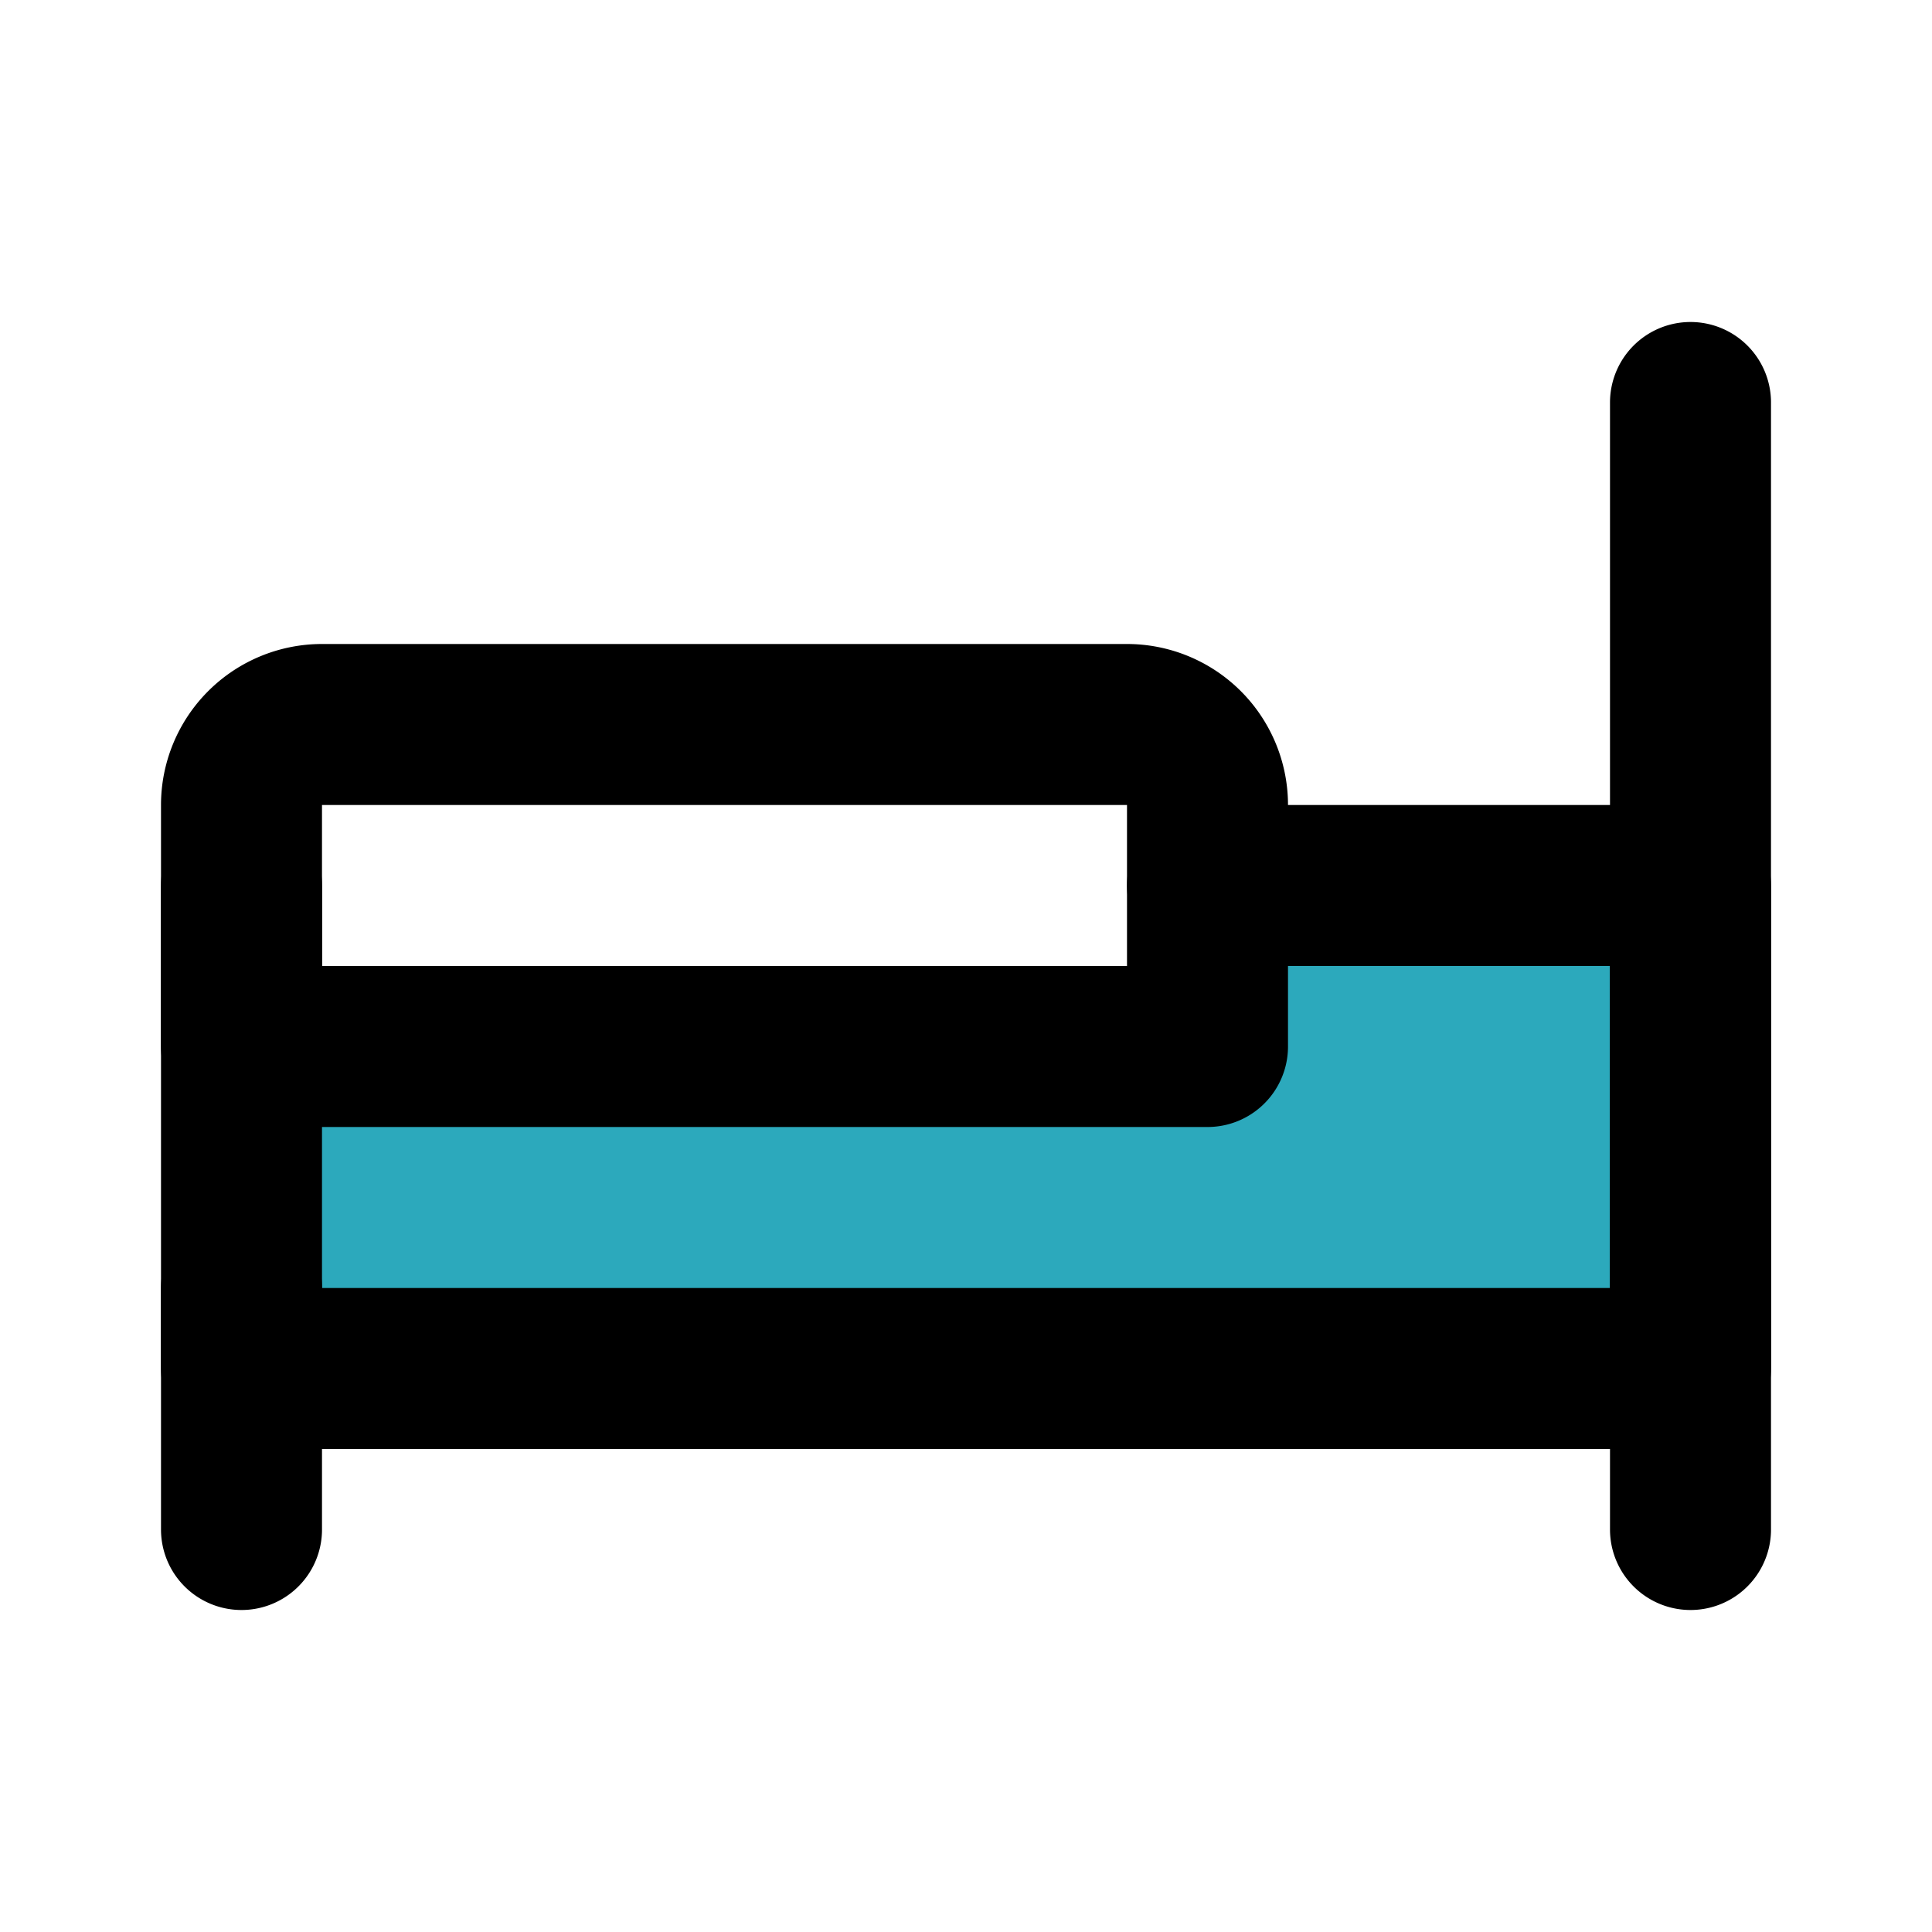
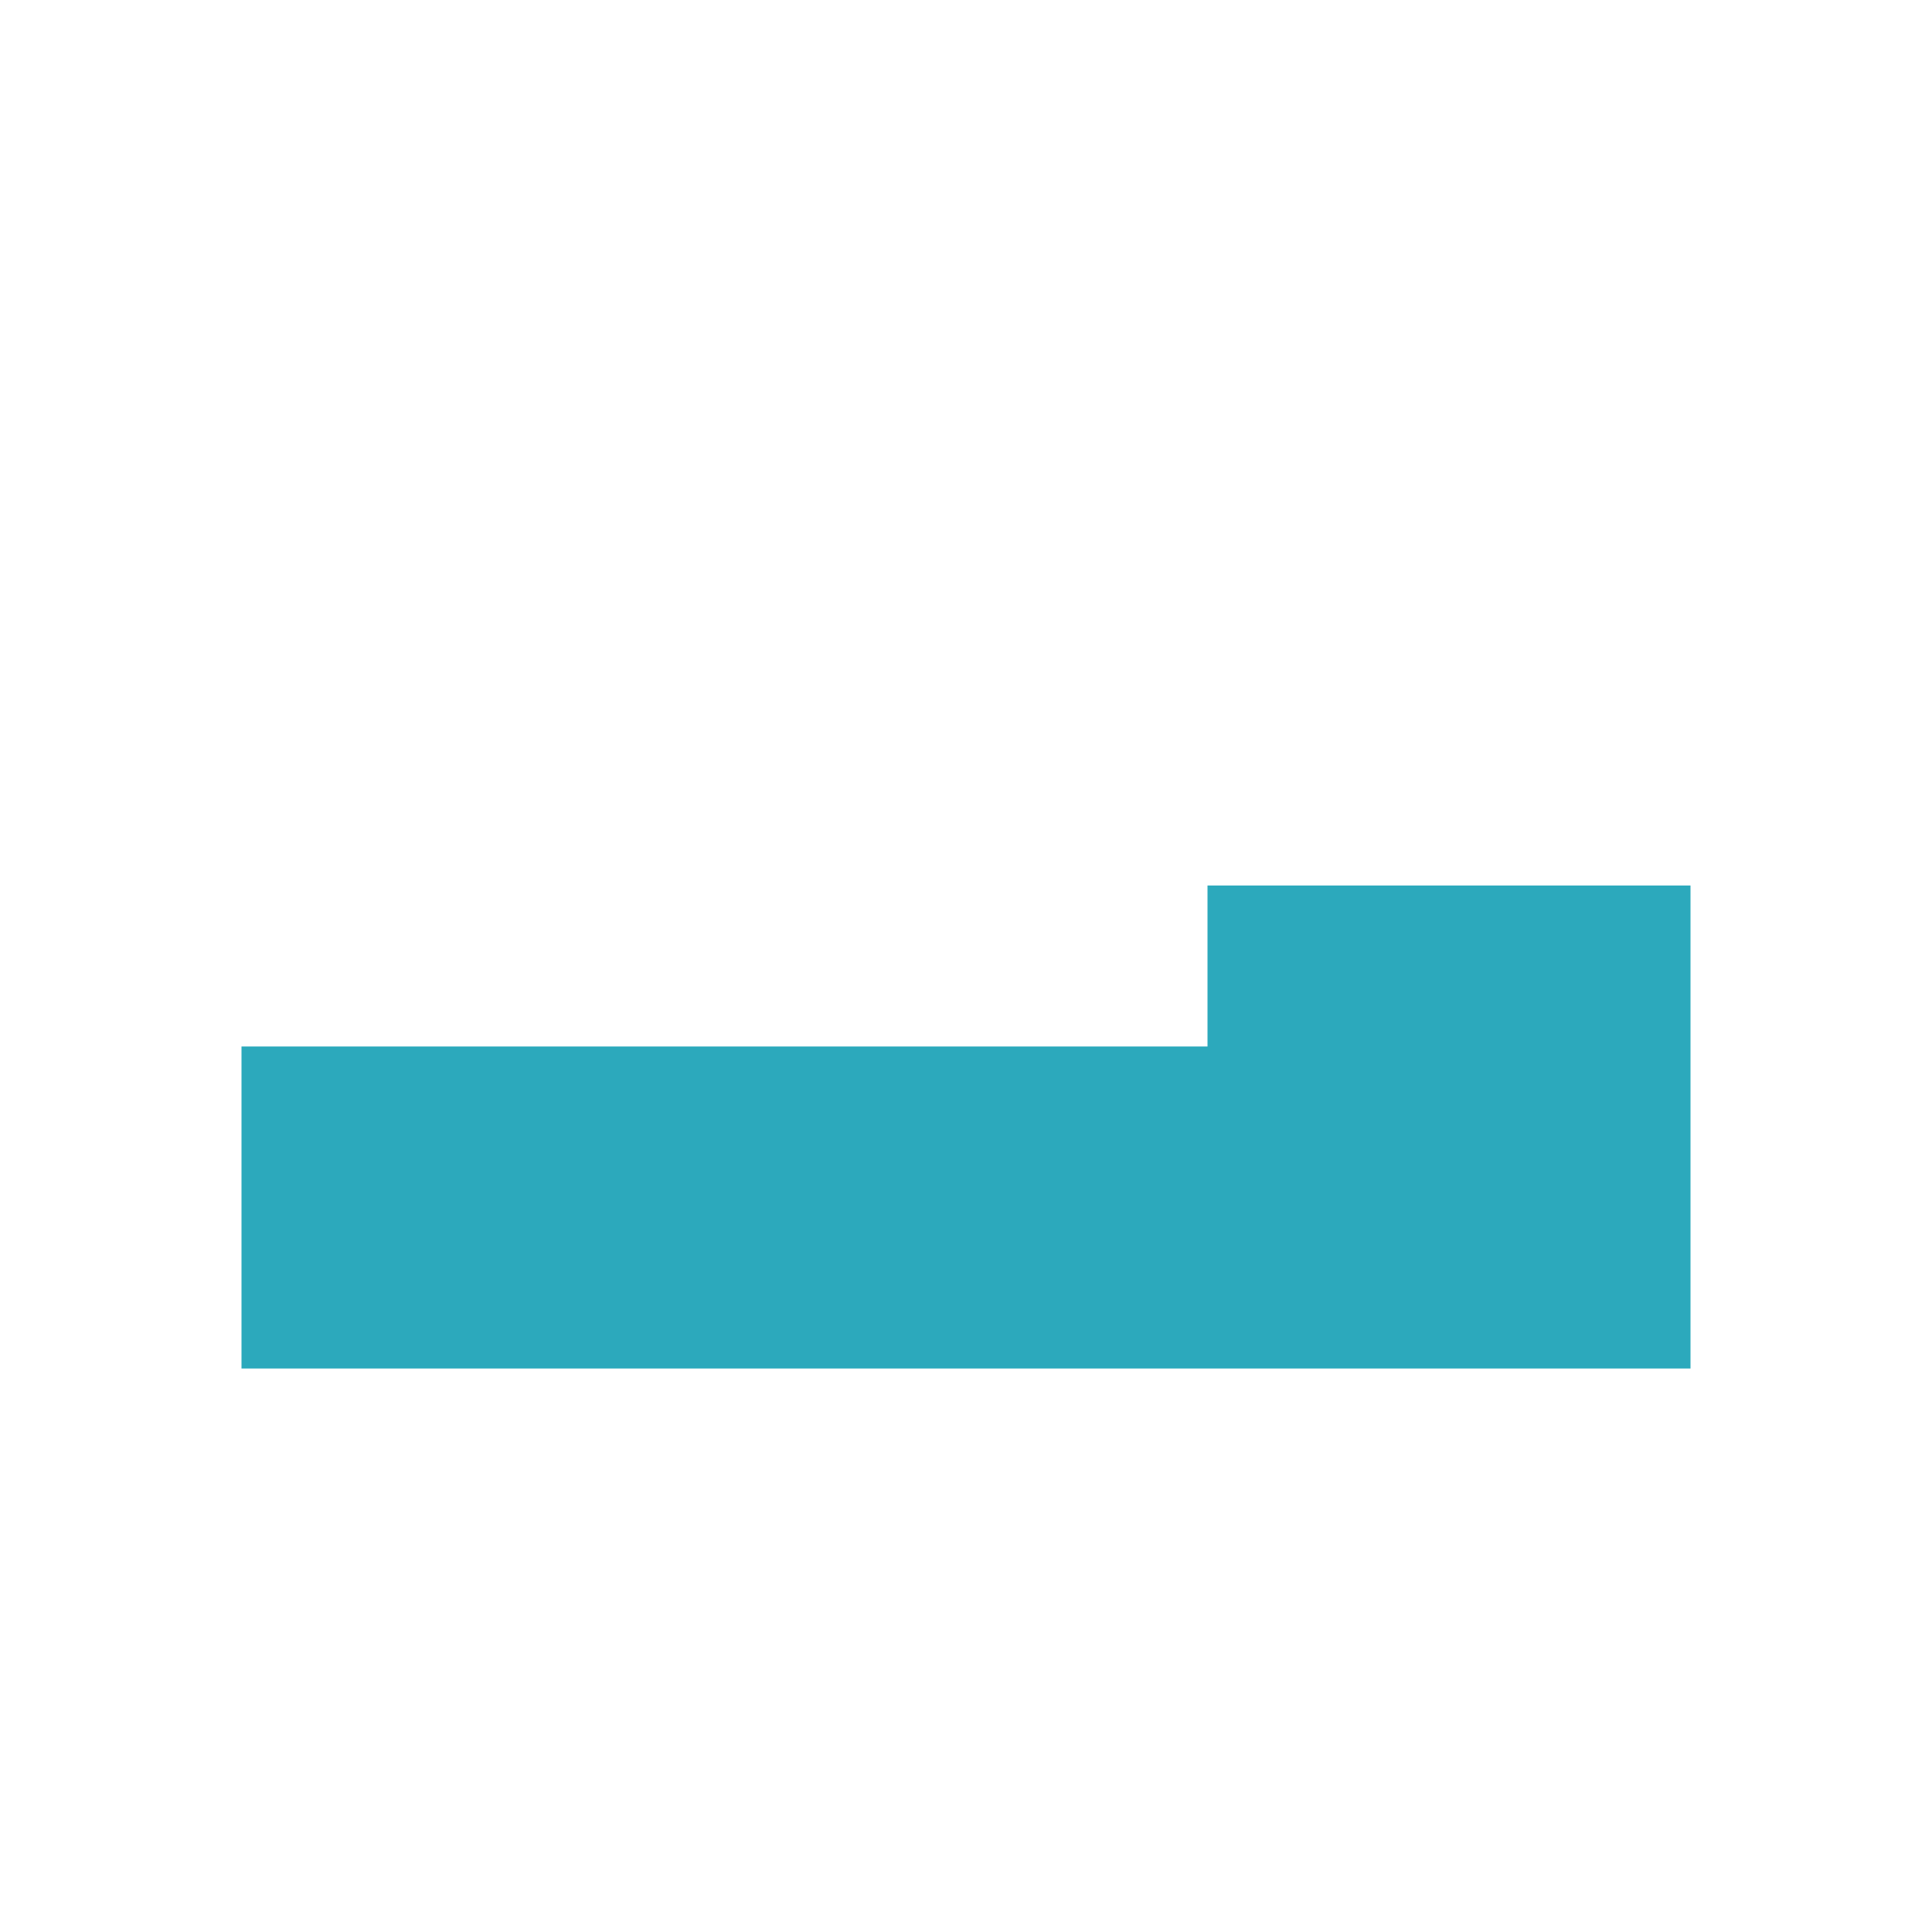
<svg xmlns="http://www.w3.org/2000/svg" fill="#000000" width="800px" height="800px" viewBox="0 0 24 24" id="bedroom-4" data-name="Flat Line" class="icon flat-line">
  <polygon id="secondary" points="15 11 21 11 21 17 3 17 3 13 15 13 15 11" style="fill: rgb(44, 169, 188); stroke-width: 2;" />
-   <polyline id="primary" points="15 11 21 11 21 17 3 17 3 13 3 11" style="fill: none; stroke: rgb(0, 0, 0); stroke-linecap: round; stroke-linejoin: round; stroke-width: 2;" />
-   <path id="primary-2" data-name="primary" d="M3,19V16m18,3V5M3,13H15V10a1,1,0,0,0-1-1H4a1,1,0,0,0-1,1Z" style="fill: none; stroke: rgb(0, 0, 0); stroke-linecap: round; stroke-linejoin: round; stroke-width: 2;" />
</svg>